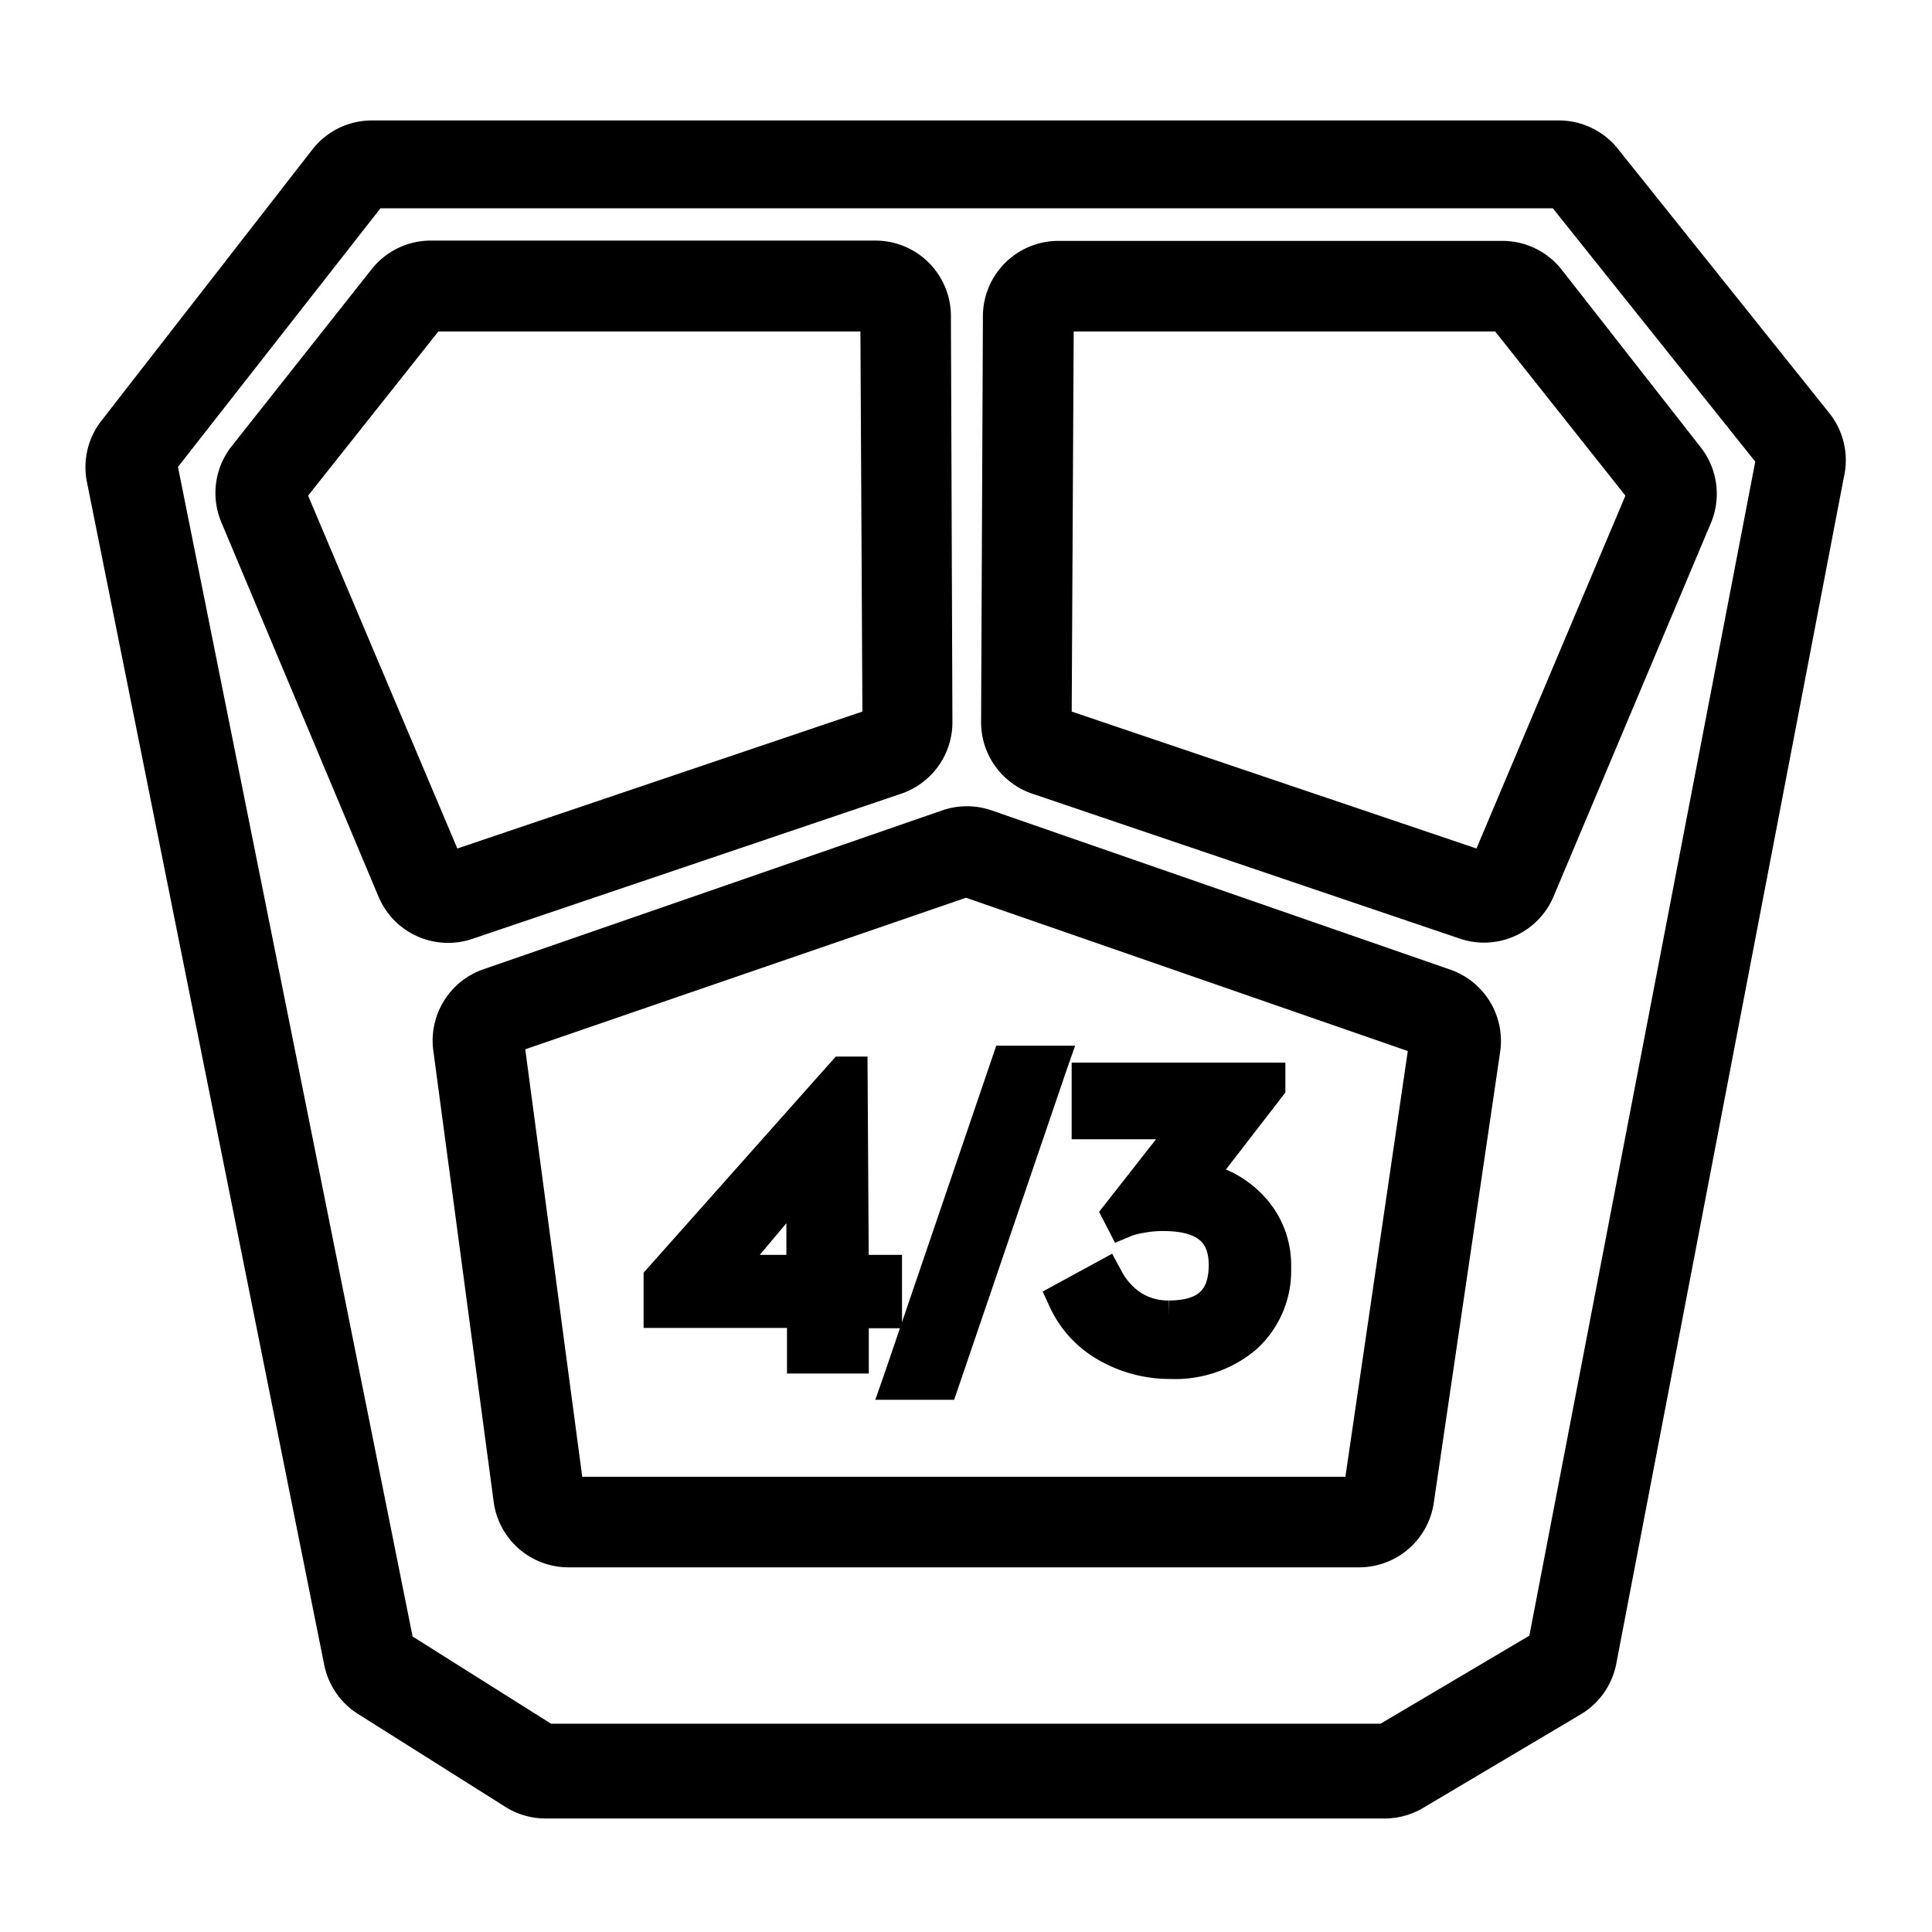
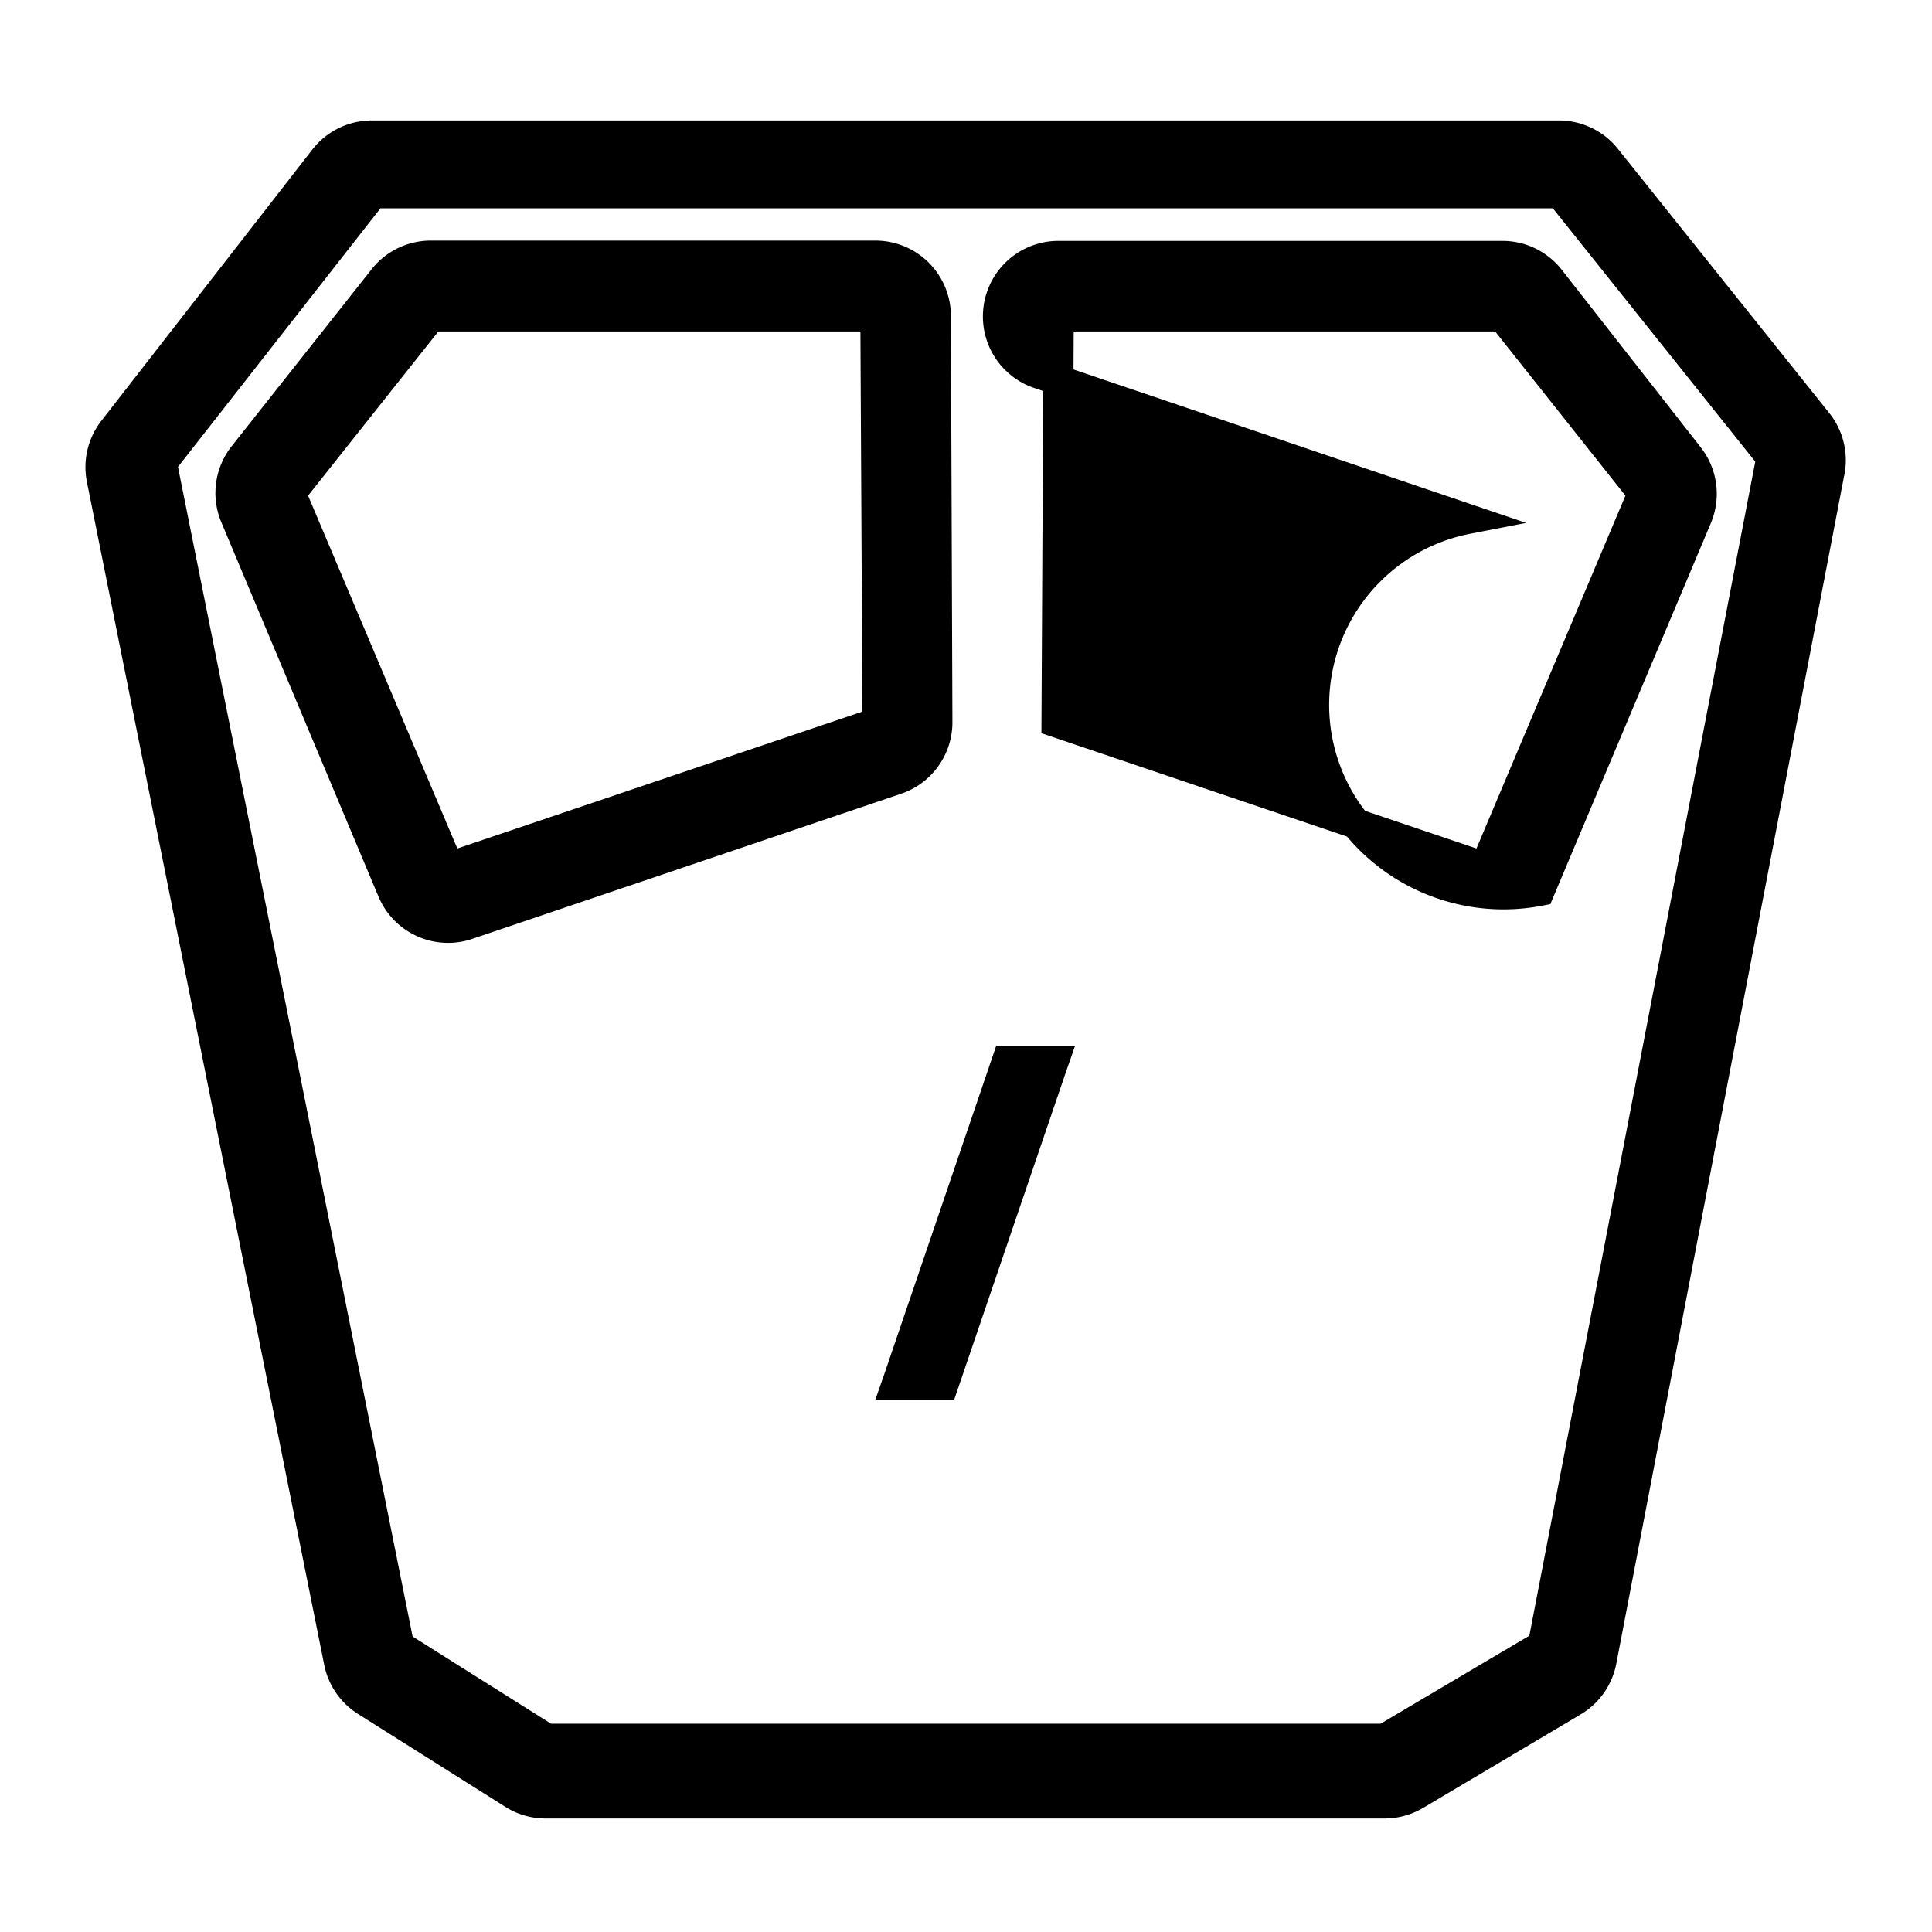
<svg xmlns="http://www.w3.org/2000/svg" viewBox="0 0 64 64" height="64" width="64" data-sanitized-data-name="Group 144" data-name="Group 144" id="Group_144">
  <defs>
    <clipPath id="clip-path">
      <rect stroke-width="1" stroke="#000" height="64" width="64" data-sanitized-data-name="Rectangle 84" data-name="Rectangle 84" id="Rectangle_84" />
    </clipPath>
  </defs>
  <g clip-path="url(#clip-path)" data-sanitized-data-name="Group 139" data-name="Group 139" id="Group_139">
    <path stroke-width="1" stroke="#000" d="M29.69,25.82a2,2,0,0,0,1.36-1.9L31,10.47a2,2,0,0,0-2-2H14.28a2,2,0,0,0-1.57.75L8.06,15.1a2,2,0,0,0-.27,2L13,29.51a2,2,0,0,0,2.48,1.12ZM9.63,16.34l4.65-5.86H29l.07,13.45-14.2,4.8Z" data-sanitized-data-name="Path 130" data-name="Path 130" id="Path_130" />
-     <path stroke-width="1" stroke="#000" d="M49.76,8.48H35.06a2,2,0,0,0-2,2L33,23.92a2,2,0,0,0,1.36,1.9l14.19,4.81A2,2,0,0,0,51,29.51l5.22-12.39a2,2,0,0,0-.28-2L51.33,9.23a2,2,0,0,0-1.57-.75m-.57,20.25L35,23.93l.07-13.45h14.7l4.65,5.86Z" data-sanitized-data-name="Path 131" data-name="Path 131" id="Path_131" />
-     <path stroke-width="1" stroke="#000" d="M47.87,32.59,32.69,27.32a2,2,0,0,0-1.32,0L16.18,32.58a2,2,0,0,0-1.33,2.16l2,14.95a2,2,0,0,0,2,1.73H45a2,2,0,0,0,2-1.7l2.2-14.95a2,2,0,0,0-1.33-2.18M45,49.42H18.85l-2-15L32,29.21l15.19,5.27Z" data-sanitized-data-name="Path 132" data-name="Path 132" id="Path_132" />
+     <path stroke-width="1" stroke="#000" d="M49.76,8.48H35.06a2,2,0,0,0-2,2a2,2,0,0,0,1.36,1.9l14.19,4.81A2,2,0,0,0,51,29.51l5.22-12.39a2,2,0,0,0-.28-2L51.33,9.23a2,2,0,0,0-1.57-.75m-.57,20.25L35,23.93l.07-13.45h14.7l4.65,5.86Z" data-sanitized-data-name="Path 131" data-name="Path 131" id="Path_131" />
    <path stroke-width="1" stroke="#000" d="M60.21,14l-7-8.75a2,2,0,0,0-1.56-.76H12.33a2,2,0,0,0-1.58.76l-7,9a2,2,0,0,0-.38,1.62l7.86,39.18a2,2,0,0,0,.89,1.3l4.9,3.09a2,2,0,0,0,1.06.3H45.87a2.008,2.008,0,0,0,1-.27l5.24-3.11a2,2,0,0,0,.94-1.34l7.54-39.31A2,2,0,0,0,60.21,14m-9.1,40.5-5.24,3.1H18.11l-4.89-3.08L5.36,15.34l7-8.94H51.68l7,8.76Z" data-sanitized-data-name="Path 133" data-name="Path 133" id="Path_133" />
-     <path stroke-width="1" stroke="#000" d="M28.24,35.5h-.33l-6.09,6.85v1.14h4.75V45h1.71V43.5h1.1V42.07h-1.1Zm-4.19,6.59q.191-.2.33-.36l1.9-2.26.27-.34v2.94H24.48Z" data-sanitized-data-name="Path 134" data-name="Path 134" id="Path_134" />
    <path stroke-width="1" stroke="#000" d="M29.7,45.87h1.55l3.59-10.53.07-.2H33.36L29.77,45.67Z" data-sanitized-data-name="Path 135" data-name="Path 135" id="Path_135" />
-     <path stroke-width="1" stroke="#000" d="M38.72,43.58a2.164,2.164,0,0,1-1.25-.37,2.477,2.477,0,0,1-.76-.87l-.07-.13L35.19,43l.06.13a3.373,3.373,0,0,0,1.36,1.47,4.223,4.223,0,0,0,2.17.58,3.657,3.657,0,0,0,2.49-.84,3,3,0,0,0,1-2.35,2.83,2.83,0,0,0-.82-2.08A3.152,3.152,0,0,0,39.74,39a4.2,4.2,0,0,0,.34-.39l2-2.59V35.7H36v1.54h3.34a1.734,1.734,0,0,0-.19.22L37,40.2l.17.33.12-.05a2.536,2.536,0,0,1,.5-.13,3.7,3.7,0,0,1,.75-.07c1.34,0,2,.53,2,1.62s-.54,1.68-1.82,1.68" data-sanitized-data-name="Path 136" data-name="Path 136" id="Path_136" />
  </g>
</svg>